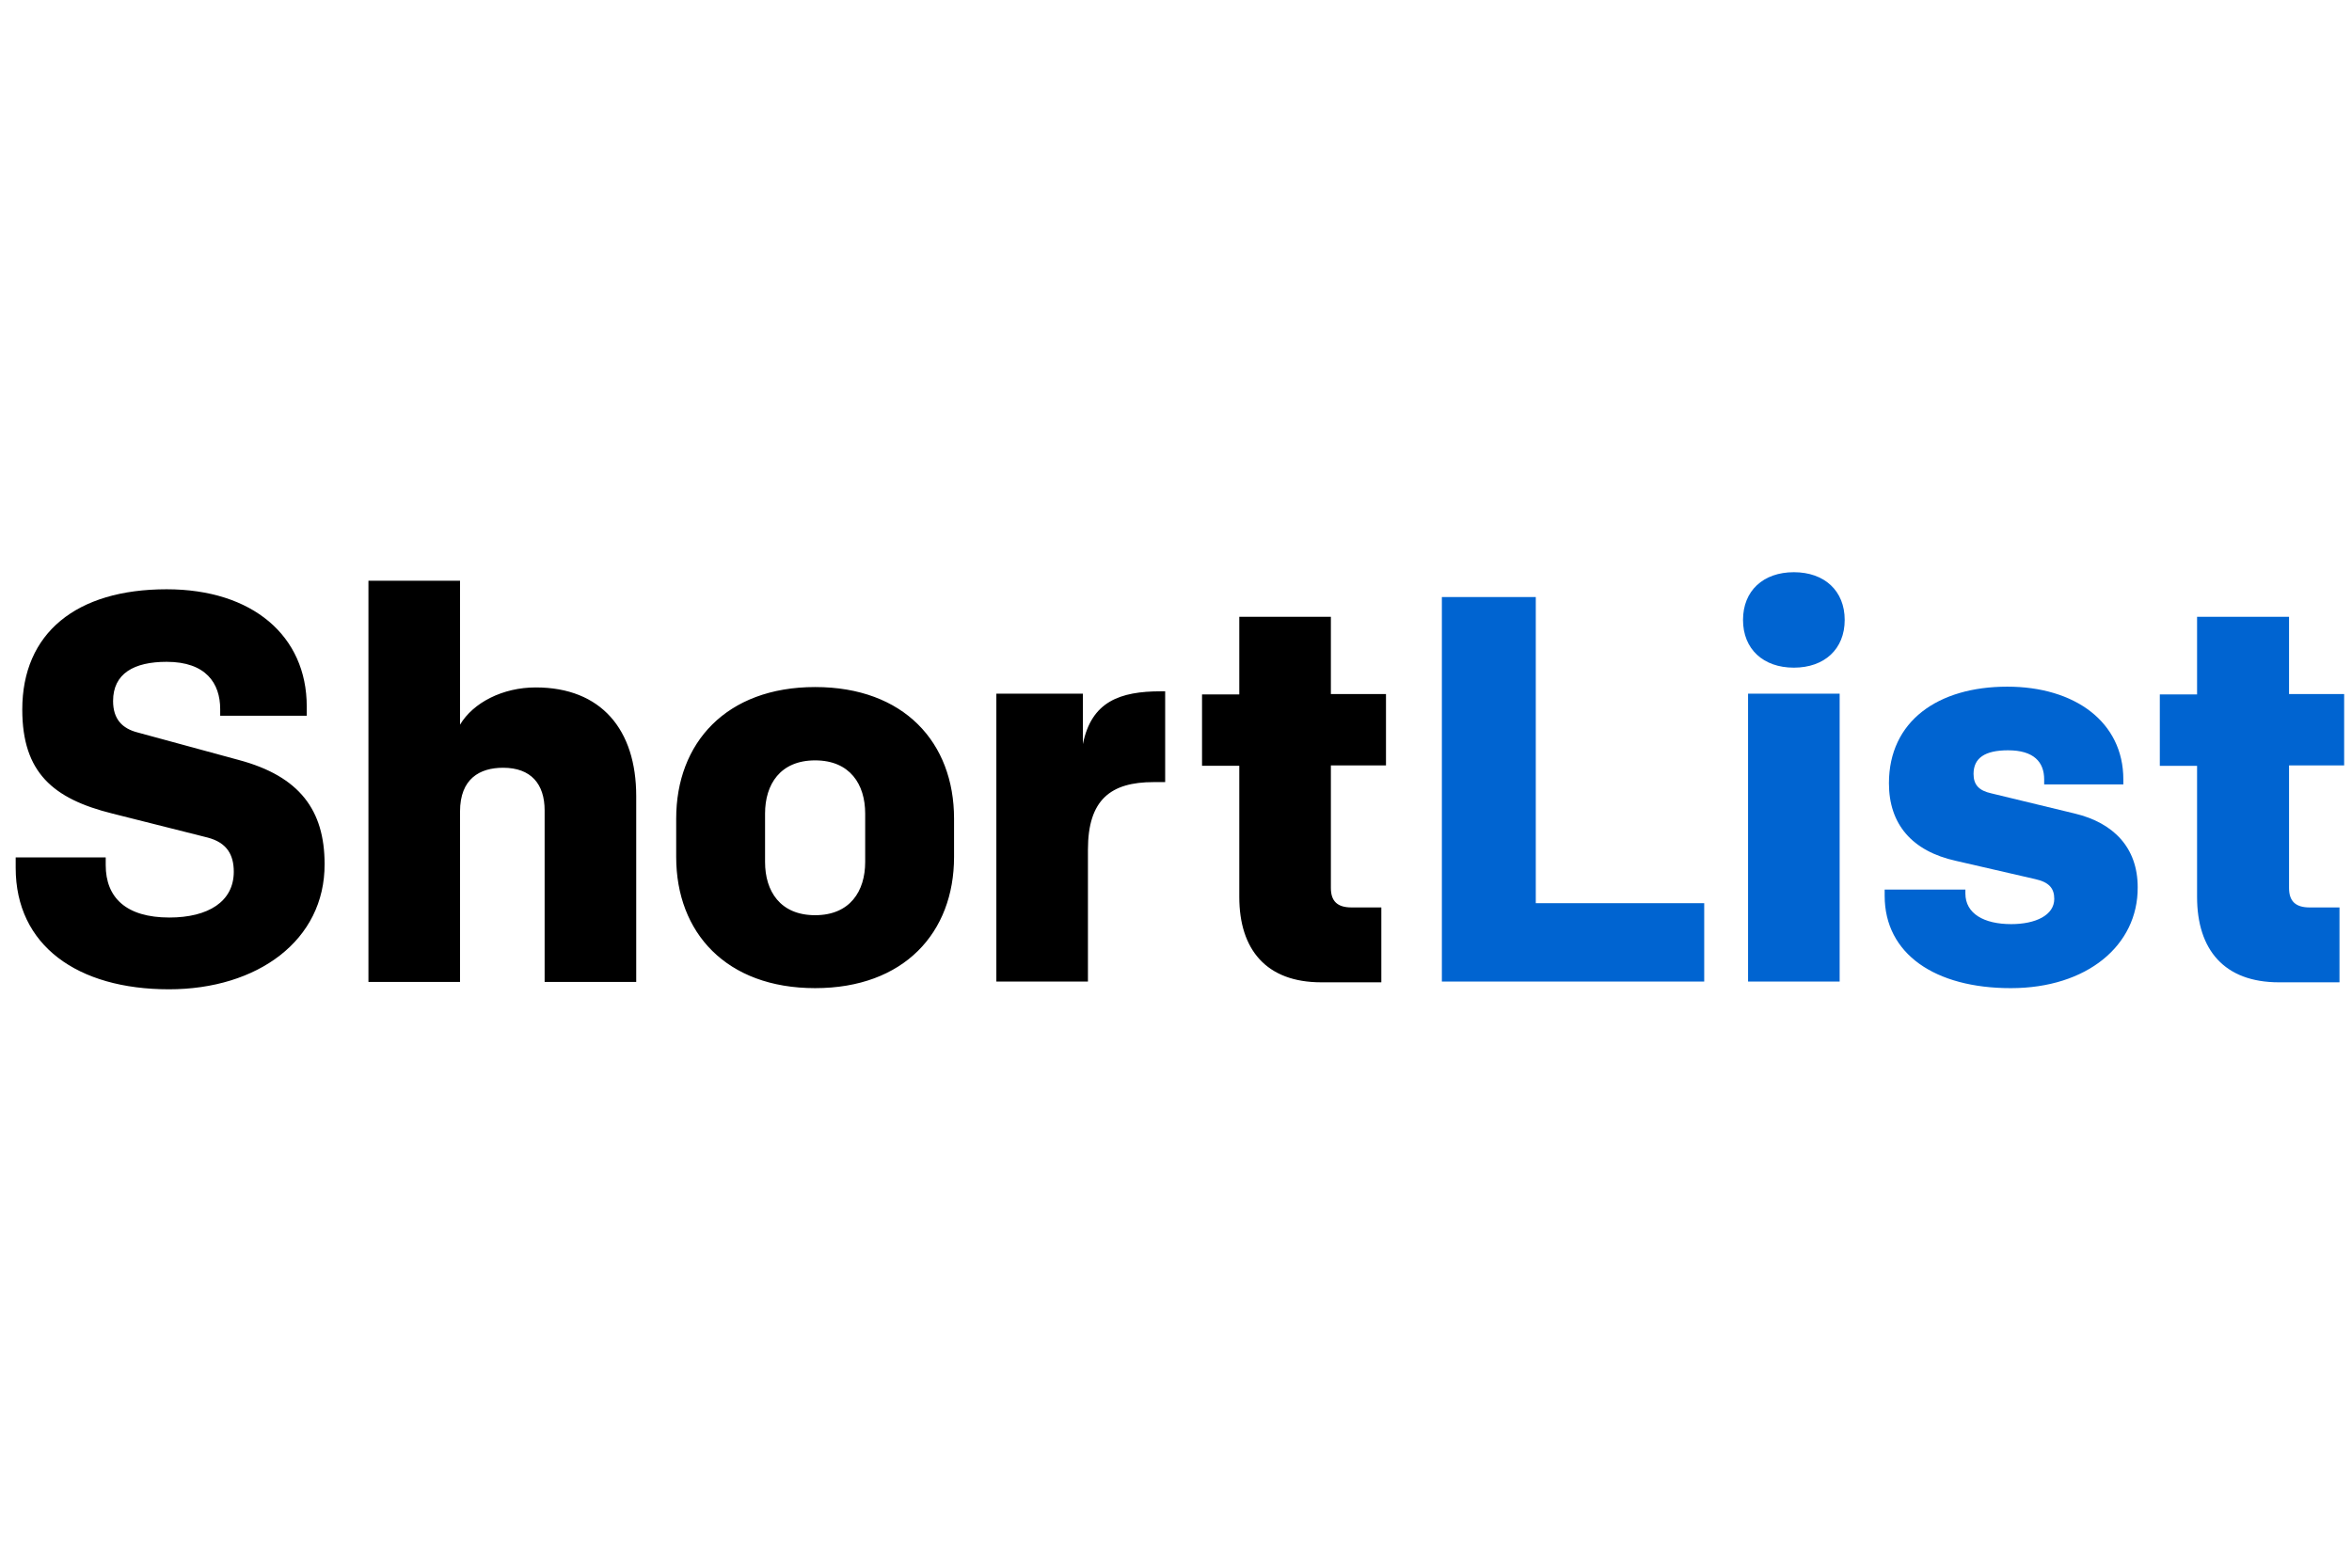
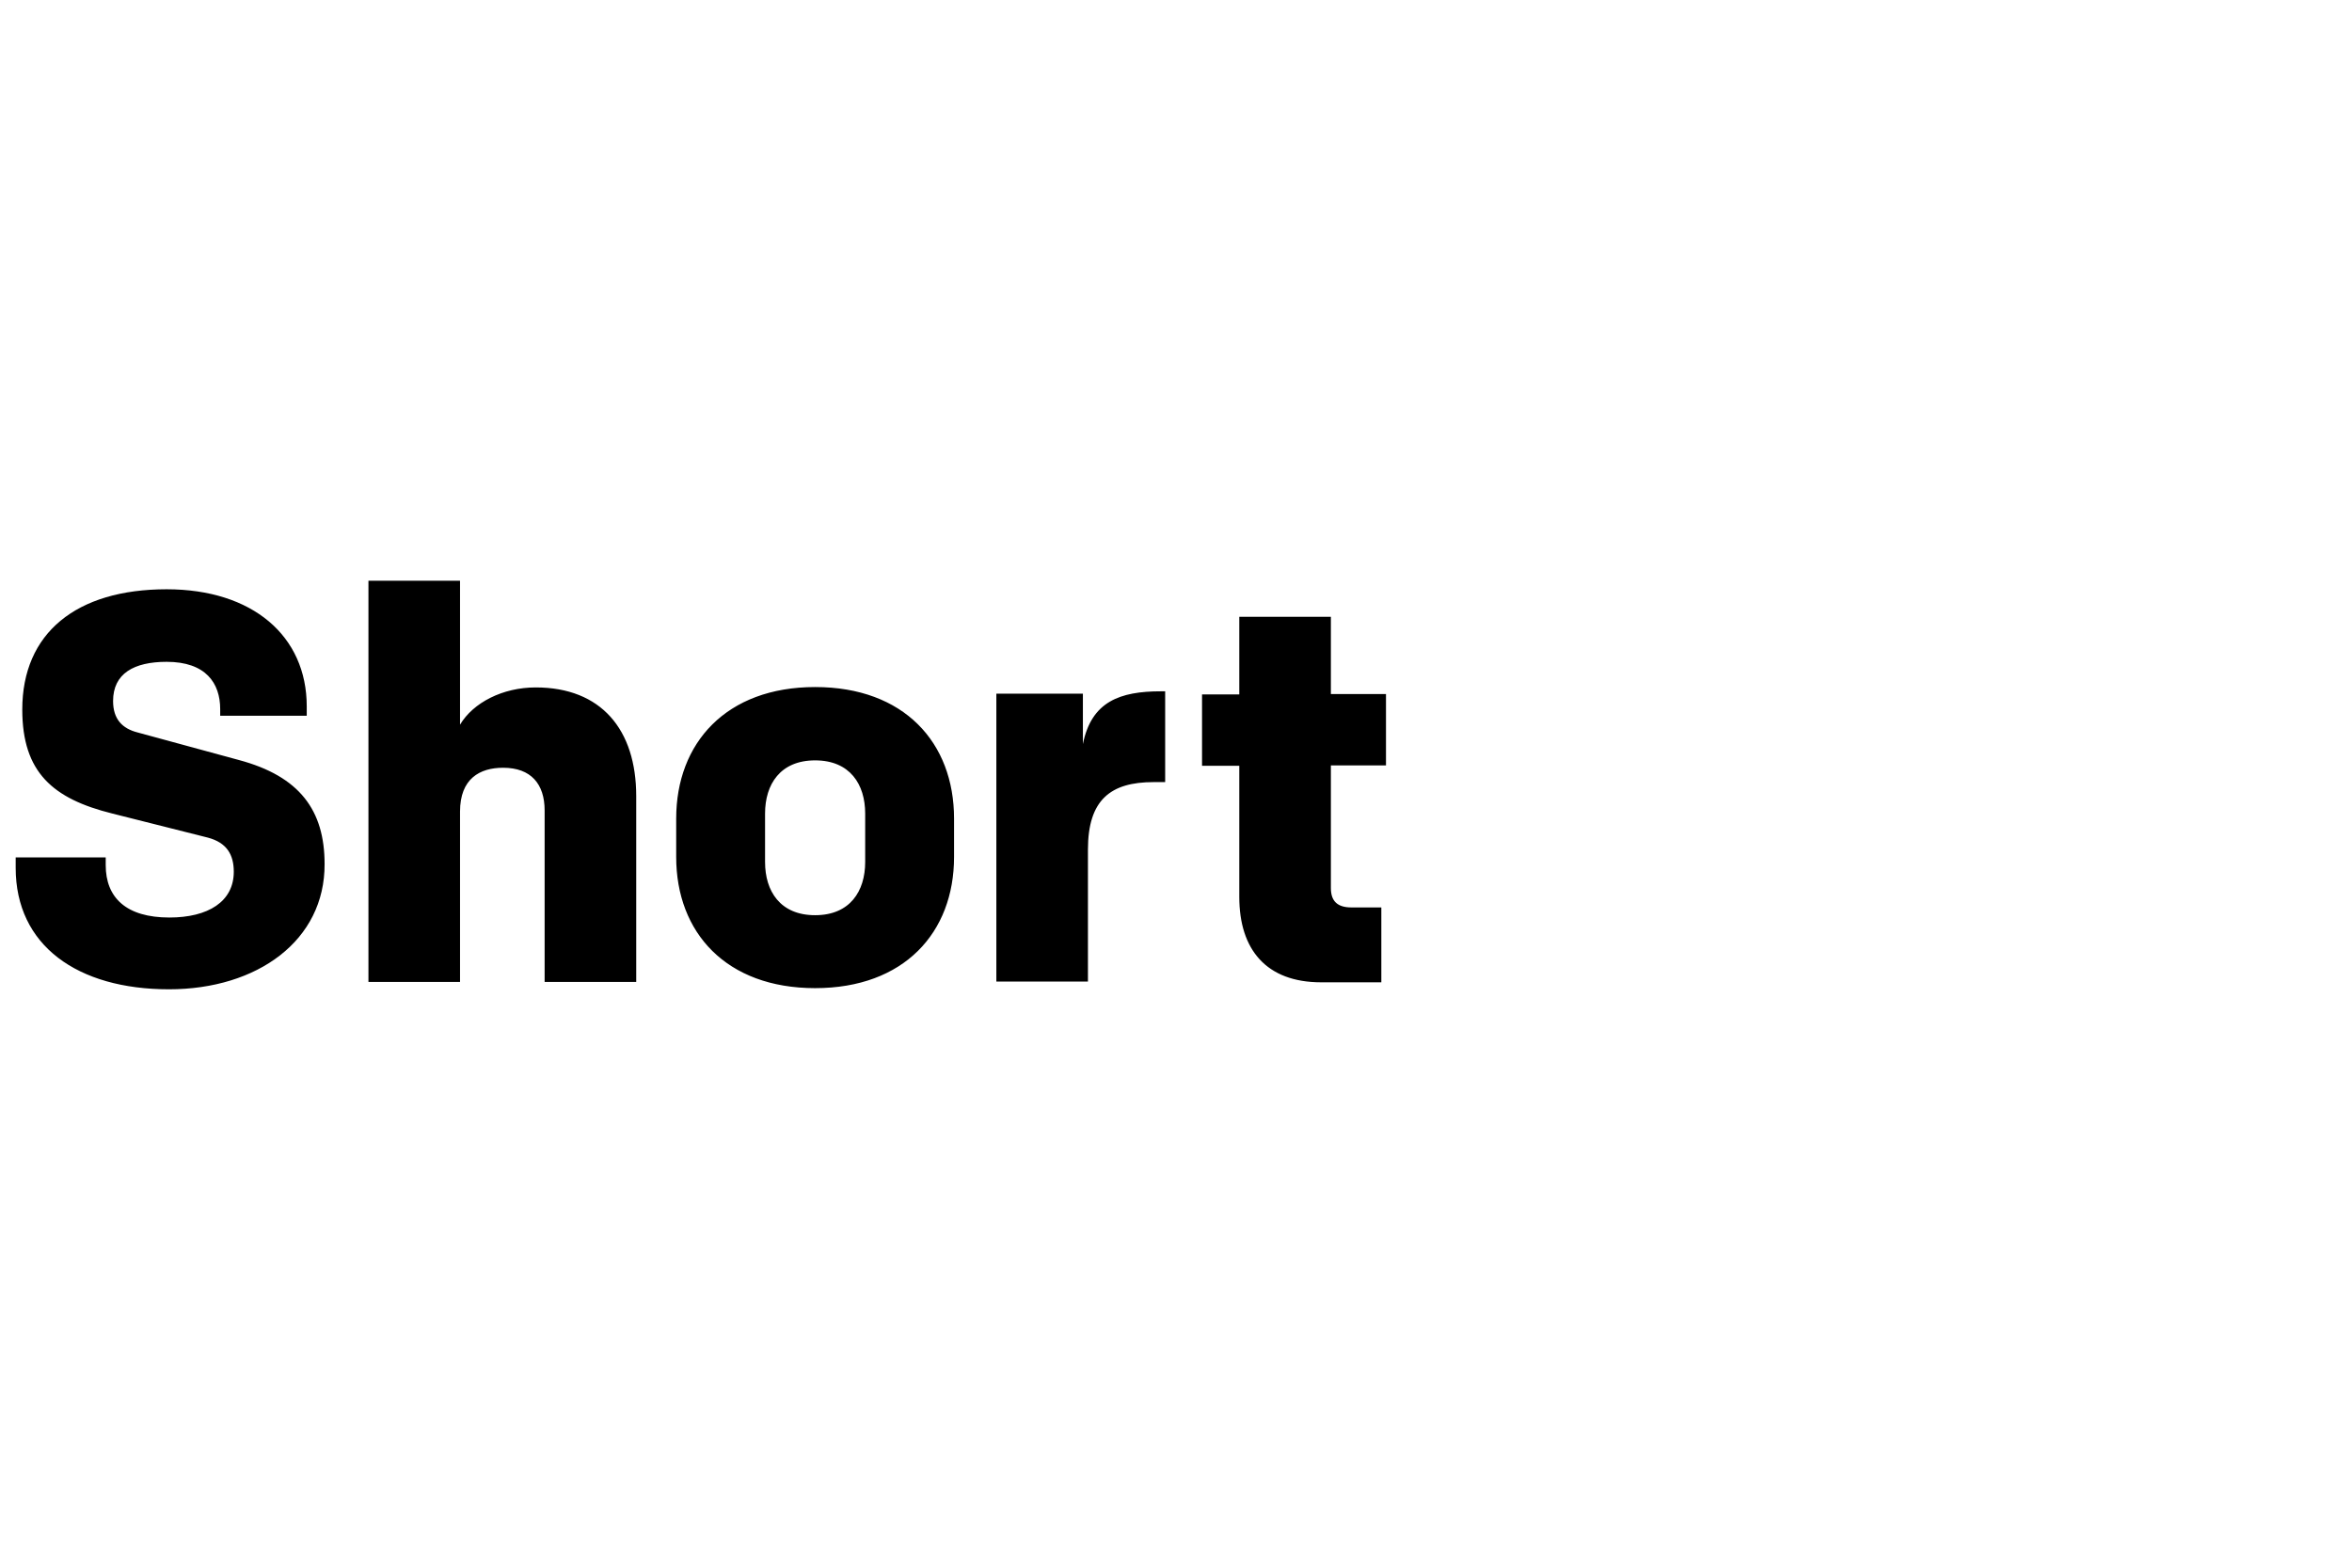
<svg xmlns="http://www.w3.org/2000/svg" width="300" height="200" viewBox="0 0 300 200" fill="none">
  <path d="M21.552 126.211C9.87 126.211 2 120.618 2 110.718V109.381H13.484V110.371C13.484 114.529 16.107 117.054 21.602 117.054C26.552 117.054 29.819 115.024 29.819 111.213C29.819 109.035 28.928 107.5 26.502 106.857L14.325 103.788C6.752 101.907 2.841 98.541 2.841 90.522C2.841 80.77 9.722 75.177 21.255 75.177C32.195 75.177 39.125 81.117 39.125 90.126V91.314H28.086V90.472C28.086 87.156 26.255 84.433 21.255 84.433C17.097 84.433 14.424 85.918 14.424 89.433C14.424 91.759 15.612 92.947 17.543 93.442L30.462 96.957C38.234 99.036 41.402 103.392 41.402 110.223C41.451 119.974 32.838 126.211 21.552 126.211ZM46.995 125.221V74.088H58.677V92.452C60.36 89.631 64.122 87.7 68.33 87.7C76.695 87.7 81.15 93.096 81.15 101.56V125.271H69.468V103.392C69.468 100.026 67.736 97.947 64.172 97.947C61.202 97.947 58.677 99.333 58.677 103.54V125.271H46.995V125.221ZM103.97 97.006C99.514 97.006 97.584 100.075 97.584 103.788V109.975C97.584 113.688 99.514 116.757 103.97 116.757C108.424 116.757 110.355 113.688 110.355 109.975V103.788C110.355 100.075 108.424 97.006 103.97 97.006ZM121.69 109.332C121.69 118.984 115.305 126.063 103.97 126.063C92.634 126.063 86.249 118.984 86.249 109.332V104.431C86.249 94.779 92.634 87.651 103.97 87.651C115.305 87.651 121.69 94.729 121.69 104.431V109.332ZM148.668 99.778H147.133C141.688 99.778 138.768 102.006 138.768 108.391V125.221H127.086V88.492H138.124V94.927C139.213 89.482 142.876 88.195 148.074 88.195H148.618V99.778H148.668ZM169.755 78.642V88.542H176.784V97.65H169.755V113.292C169.755 114.975 170.596 115.767 172.378 115.767H176.19V125.32H168.517C161.538 125.32 158.073 121.162 158.073 114.43V97.699H153.321V88.591H158.073V78.691H169.755V78.642Z" fill="black" />
-   <path d="M195.891 76.168V115.223H217.374V125.222H183.912V76.168H195.891ZM222.967 125.222H234.649V88.493H222.967V125.222ZM228.808 73C232.719 73 235.293 75.376 235.293 79.088C235.293 82.801 232.719 85.177 228.808 85.177C224.898 85.177 222.324 82.801 222.324 79.088C222.324 75.376 224.898 73 228.808 73ZM256.479 126.064C246.826 126.064 240.391 121.708 240.391 114.283V113.491H250.687V113.986C250.687 116.56 253.063 117.896 256.528 117.896C259.647 117.896 262.023 116.758 262.023 114.679C262.023 113.342 261.379 112.55 259.597 112.154L249.499 109.828C243.856 108.59 240.936 105.125 240.936 99.928C240.936 92.008 247.173 87.602 256.033 87.602C264.646 87.602 270.834 92.107 270.834 99.433V100.076H260.736V99.433C260.736 97.205 259.399 95.72 256.132 95.72C253.162 95.72 251.727 96.71 251.727 98.74C251.727 100.126 252.42 100.868 254.004 101.215L264.646 103.789C269.596 104.977 272.665 108.145 272.665 113.194C272.715 120.619 266.181 126.064 256.479 126.064ZM291.97 78.643V88.543H298.999V97.651H291.97V113.293C291.97 114.976 292.812 115.768 294.594 115.768H298.405V125.321H290.683C283.704 125.321 280.239 121.163 280.239 114.431V97.7H275.487V88.592H280.239V78.692H291.97V78.643Z" fill="#0064D1" />
</svg>